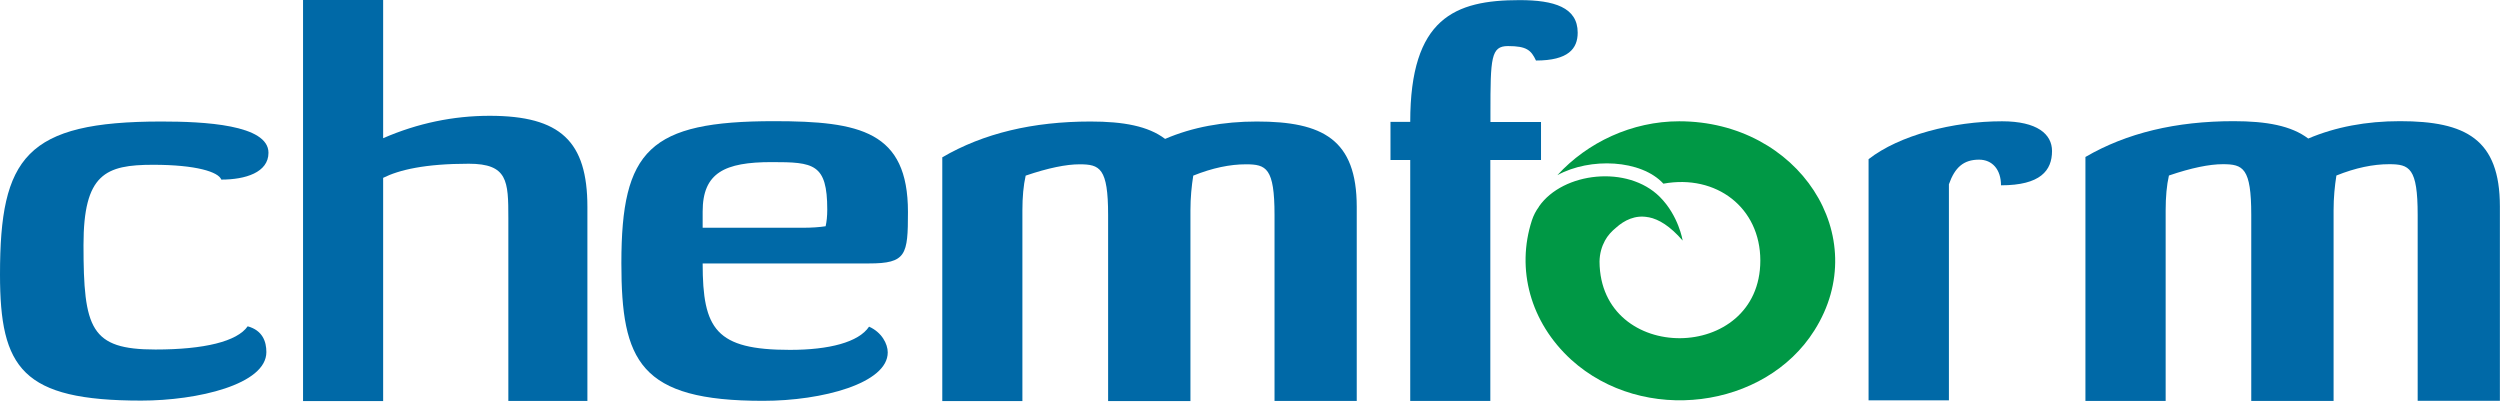
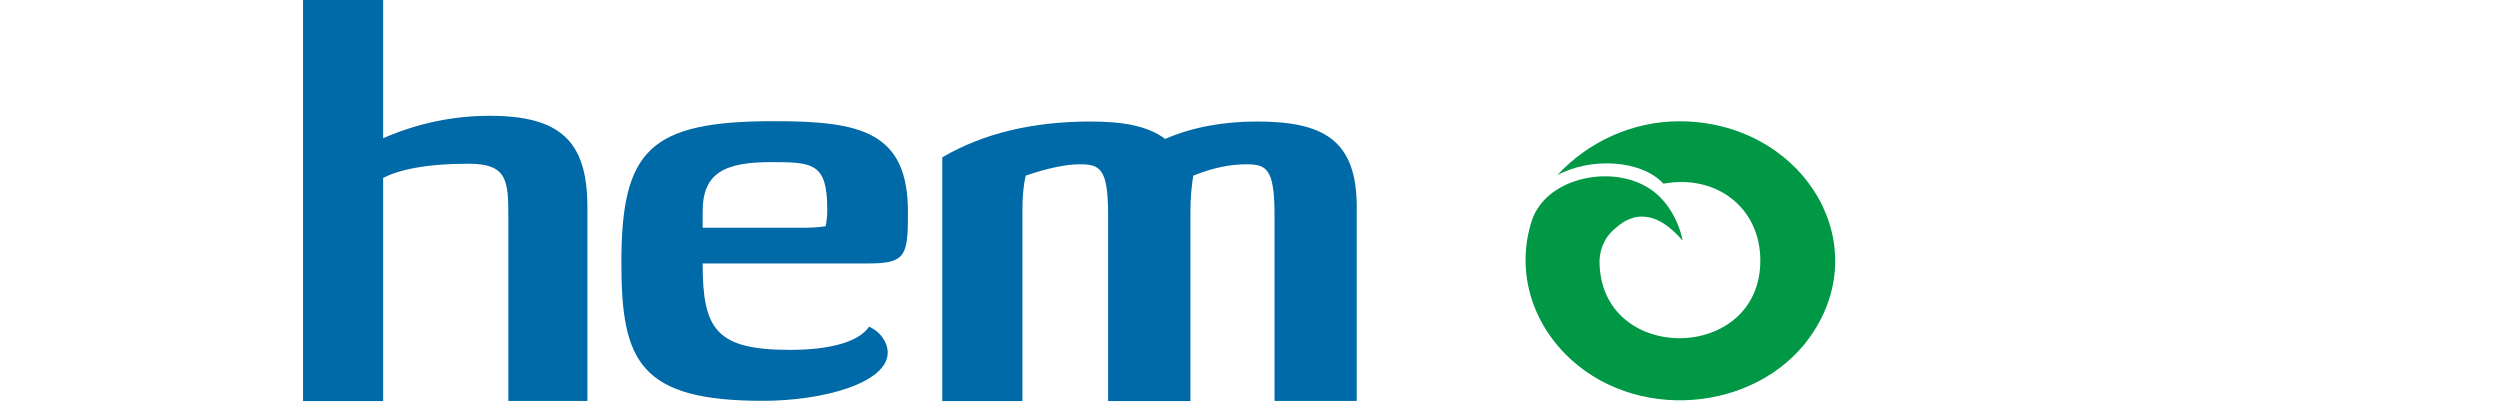
<svg xmlns="http://www.w3.org/2000/svg" width="175" height="29" viewBox="0 0 175 29" fill="none">
-   <path d="M10.725 11.535C7.382 11.535 5.845 12.172 5.845 17.151C5.845 23.013 6.343 24.466 10.88 24.466C14.297 24.466 16.602 23.903 17.338 22.841C18.376 23.127 18.646 23.903 18.646 24.646C18.646 26.907 13.839 28.042 9.883 28.042C1.545 28.042 0 25.78 0 19.209C0 11.012 1.807 8.506 11.297 8.506C14.256 8.506 18.793 8.719 18.793 10.694C18.793 12.074 17.175 12.572 15.491 12.572C15.294 12.033 13.725 11.535 10.725 11.535Z" fill="#0069A7" />
  <path d="M26.82 9.674C29.24 8.621 31.741 8.106 34.276 8.106C39.238 8.106 41.118 9.894 41.118 14.49V28.066H35.584V15.258C35.584 12.67 35.543 11.461 32.812 11.461C29.739 11.461 27.932 11.894 26.82 12.449V28.074H21.213V0H26.82V9.674Z" fill="#0069A7" />
  <path d="M49.186 15.943H56.183C56.837 15.943 57.377 15.902 57.794 15.837C57.867 15.519 57.908 15.127 57.908 14.67C57.908 11.453 56.952 11.347 54.025 11.347C50.723 11.347 49.186 12.09 49.186 14.809V15.943ZM49.186 18.45C49.186 23.046 50.109 24.491 55.3 24.491C58.031 24.491 60.107 23.96 60.834 22.866C61.717 23.258 62.142 24.066 62.142 24.67C62.142 26.825 57.573 28.058 53.42 28.058C44.763 28.066 43.496 25.274 43.496 18.417C43.496 10.498 45.458 8.482 54.18 8.482C60.213 8.482 63.557 9.192 63.557 14.841C63.557 17.846 63.442 18.441 60.826 18.441H49.186V18.45Z" fill="#0069A7" />
  <path d="M94.98 28.066H89.217V15.045C89.217 11.755 88.637 11.502 87.214 11.502C86.094 11.502 84.868 11.755 83.528 12.294C83.413 13.013 83.331 13.829 83.331 14.727V28.074H77.568V15.045C77.568 11.755 76.988 11.502 75.566 11.502C74.642 11.502 73.375 11.755 71.797 12.294C71.642 12.972 71.568 13.796 71.568 14.727V28.074H65.96V11.012C68.838 9.331 72.304 8.506 76.334 8.506C78.639 8.506 80.372 8.825 81.557 9.723C83.478 8.898 85.636 8.506 87.974 8.506C92.585 8.506 94.972 9.755 94.972 14.482V28.066H94.98Z" fill="#0069A7" />
-   <path d="M107.863 11.2H104.323V28.066H98.716V11.2H97.334V8.531H98.716C98.716 1.274 101.83 0.008 106.367 0.008C108.786 0.008 110.438 0.514 110.438 2.286C110.438 3.404 109.784 4.237 107.519 4.237C107.176 3.51 106.865 3.225 105.558 3.225C104.364 3.225 104.331 4.057 104.331 7.886V8.539H107.871V11.2H107.863Z" fill="#0069A7" />
-   <path d="M136.416 28.025H130.8V11.143C132.95 9.461 136.719 8.49 140.144 8.49C142.604 8.49 143.642 9.388 143.642 10.572C143.642 11.935 142.833 12.972 140.07 12.972C140.07 11.861 139.457 11.176 138.533 11.176C137.454 11.176 136.841 11.715 136.424 12.898V28.025H136.416Z" fill="#0069A7" />
-   <path d="M175 28.058H169.237V15.037C169.237 11.747 168.665 11.494 167.234 11.494C166.122 11.494 164.888 11.747 163.548 12.286C163.433 13.004 163.351 13.821 163.351 14.719V28.066H157.588V15.037C157.588 11.747 157.016 11.494 155.594 11.494C154.67 11.494 153.403 11.747 151.825 12.286C151.67 12.964 151.596 13.788 151.596 14.719V28.066H145.98V10.988C148.866 9.306 152.324 8.482 156.354 8.482C158.659 8.482 160.392 8.8 161.577 9.698C163.498 8.882 165.648 8.482 167.994 8.482C172.605 8.482 174.992 9.739 174.992 14.457V28.058H175Z" fill="#0069A7" />
  <path d="M127.008 23.127C123.55 28.629 115.024 29.748 109.98 25.176C107.119 22.556 106.122 18.841 107.234 15.421C107.348 15.078 107.511 14.76 107.724 14.474V14.466C107.724 14.457 107.724 14.457 107.732 14.449C109.416 12.041 113.937 11.535 116.185 13.78C117.509 15.102 117.787 16.841 117.787 16.841C116.912 15.829 116.119 15.347 115.416 15.209C115.408 15.209 115.4 15.2 115.392 15.209C114.468 15.021 113.691 15.429 113.136 15.927C112.825 16.18 112.539 16.482 112.343 16.849C112.122 17.258 111.975 17.747 111.967 18.311C112.007 25.511 123.223 25.437 123.223 18.237C123.223 14.531 120.141 12.18 116.438 12.857C114.885 11.168 111.321 11.004 109.016 12.261C111.125 9.959 114.239 8.49 117.542 8.49C125.888 8.49 131.177 16.539 127.008 23.127Z" fill="#009845" />
</svg>